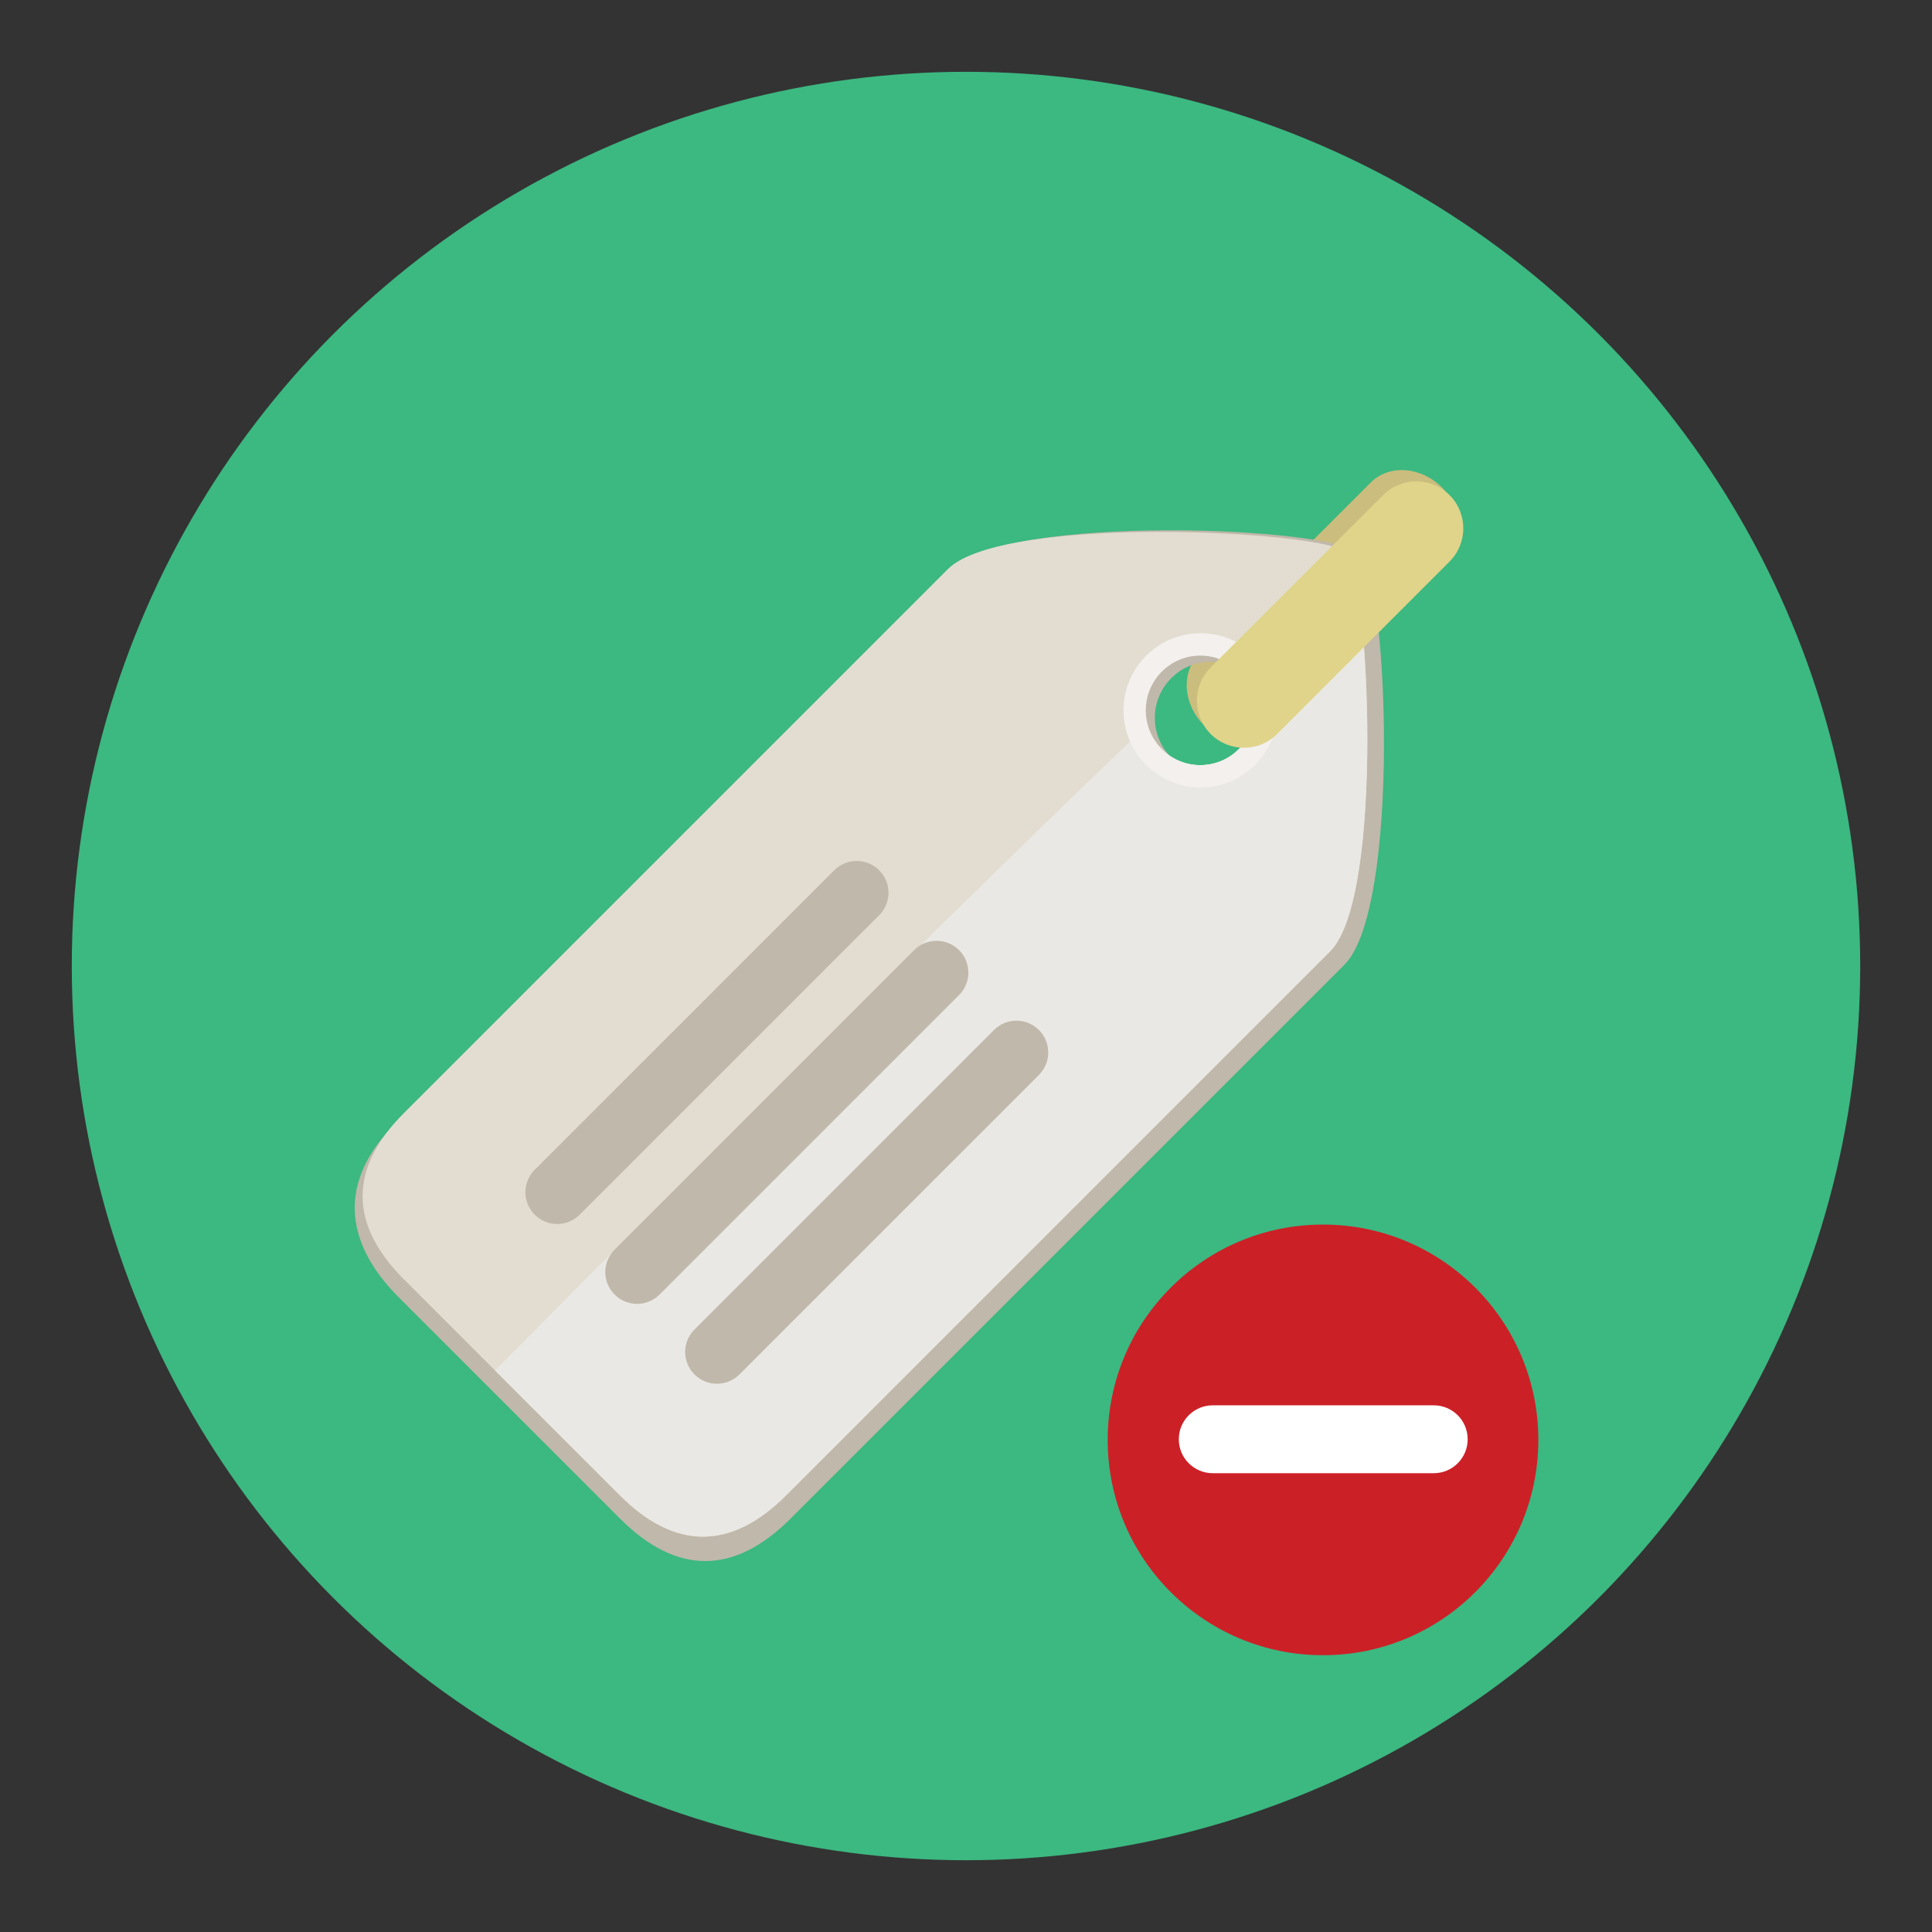
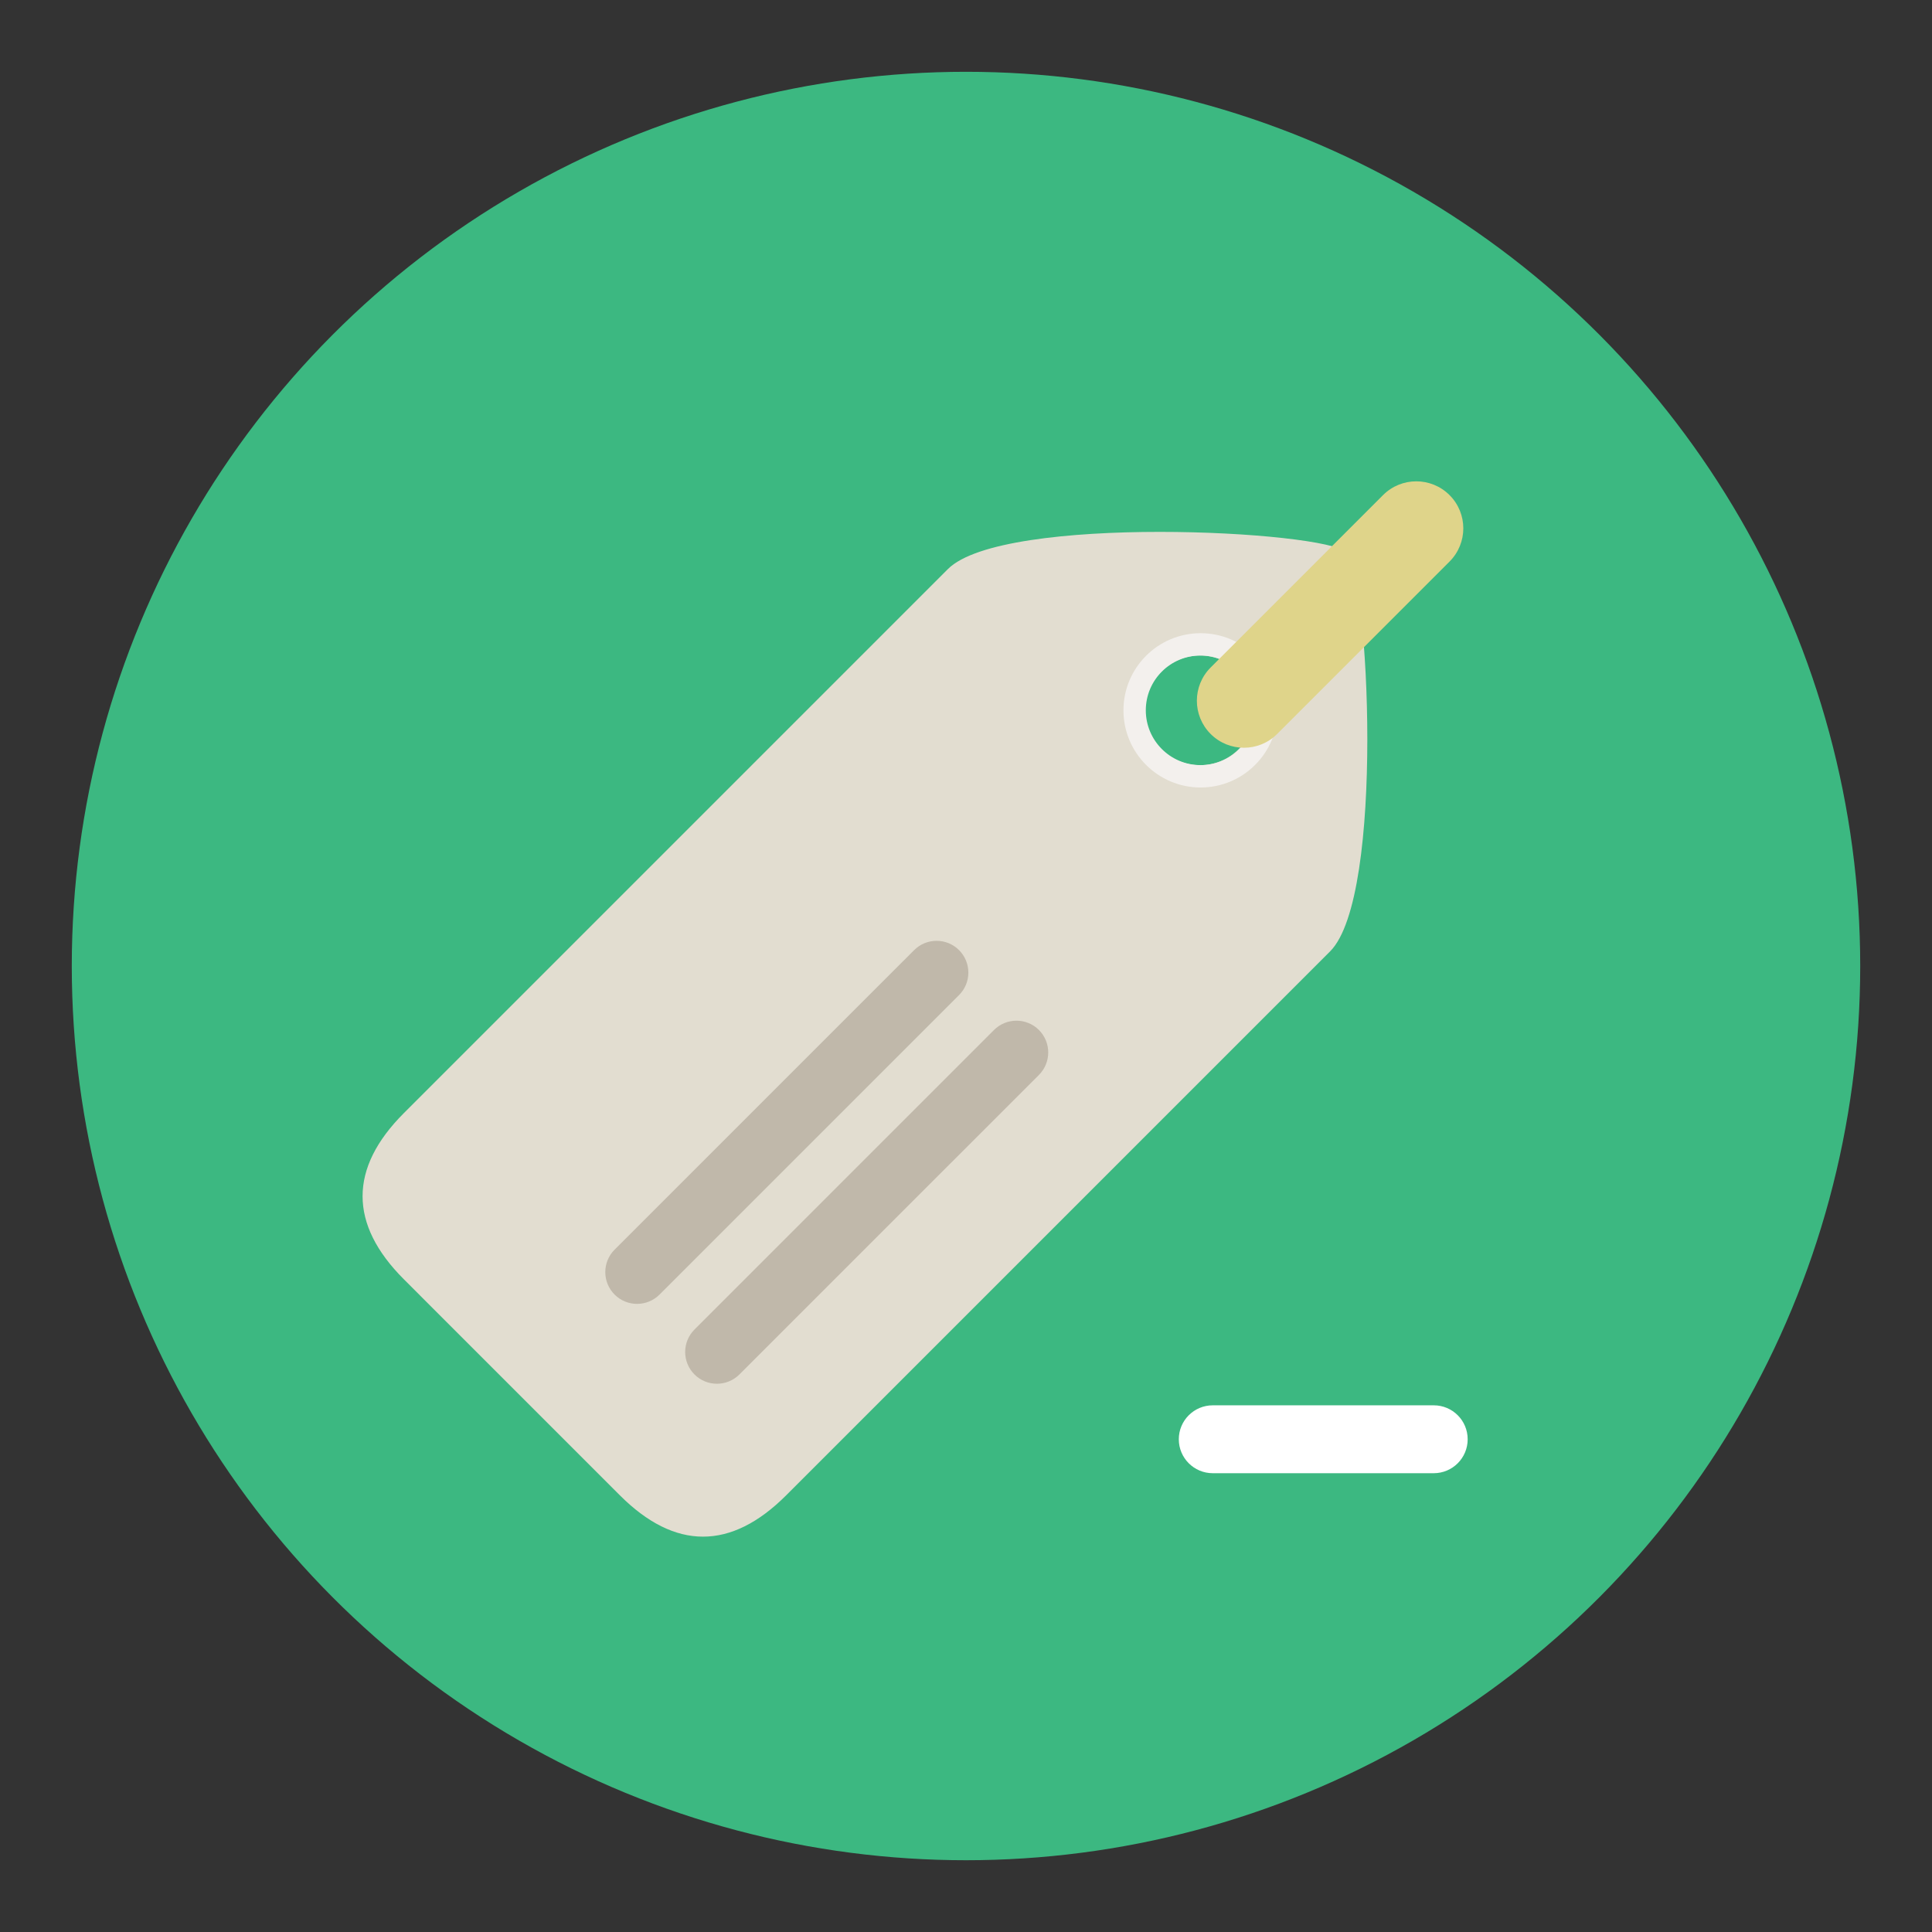
<svg xmlns="http://www.w3.org/2000/svg" version="1.1" id="Layer_1" x="0px" y="0px" width="136.834px" height="136.833px" viewBox="0 0 136.834 136.833" style="enable-background:new 0 0 136.834 136.833;" xml:space="preserve">
  <rect x="0" y="0" width="136.834" height="136.833" fill="#333333" stroke="none" />
  <style type="text/css">

	.st0{fill:#49A0AE;}
	.st1{fill:#E1E1E1;}
	.st2{fill:#E2DDD0;}
	.st3{fill:#4ABC96;}
	.st4{fill:#E7E7D6;}
	.st5{fill:#E7E7E7;}
	.st6{fill:#E84849;}
	.st7{fill:#E8E8E8;}
	.st8{fill:#B42928;}
	.st9{fill:#EAE8E4;}
	.st10{fill:#EBEDEF;}
	.st11{fill:#B9B9BA;}
	.st12{fill:#1FA85B;}
	.st13{fill:#EFC849;}
	.st14{fill:#BB5538;}
	.st15{fill:#BC2C2A;}
	.st16{fill:#F06668;}
	.st17{fill:#F3F0ED;}
	.st18{fill:#F3F4F5;}
	.st19{fill:#F4E028;}
	.st20{fill:#F4F5F5;}
	.st21{fill:#27636D;}
	.st22{fill:#F5F5F5;}
	.st23{fill:#5C9942;}
	.st24{fill:#F7D98B;}
	.st25{fill:#F8E349;}
	.st26{fill:#90C7CF;}
	.st27{fill:#C0B8AA;}
	.st28{fill:#C6C5C5;}
	.st29{fill:#C9C9C8;}
	.st30{opacity:0.7;}
	.st31{fill:#60C3B6;}
	.st32{fill:#FFFFFF;}
	.st33{fill:#626463;}
	.st34{fill:#62C4B5;}
	.st35{fill:none;}
	.st36{fill:#67B8CB;}
	.st37{fill:#CBBD7D;}
	.st38{fill:#CC2027;}
	.st39{fill:#CC3432;}
	.st40{fill:#9ED8D8;}
	.st41{fill:#357180;}
	.st42{fill:#367A82;}
	.st43{fill:#6CC077;}
	.st44{fill:#6FBD44;}
	.st45{fill:#D0B82B;}
	.st46{fill:#3CB881;}
	.st47{fill:#D7D7BF;}
	.st48{fill:#A07238;}
	.st49{fill:#A2D8D4;}
	.st50{fill:#DAC425;}
	.st51{fill:#DBF0F5;}
	.st52{fill:#DCDDD8;}
	.st53{fill:#0EA24A;}
	.st54{fill:#DDA027;}
	.st55{fill:#DFD48A;}
	.st56{fill:#42A392;}

</style>
  <g>
    <g>
      <g>
        <circle class="st46" cx="68.417" cy="68.418" r="63.333" />
      </g>
    </g>
    <g>
      <g>
        <g>
          <g>
-             <path class="st37" d="M102.113,34.514c1.482,1.484,1.635,3.734,0.34,5.031L90.298,51.701c-1.296,1.293-3.548,1.143-5.031-0.34       l0,0c-1.483-1.484-1.635-3.738-0.341-5.031l12.156-12.156C98.377,32.877,100.63,33.031,102.113,34.514L102.113,34.514z" />
-           </g>
+             </g>
          <g>
            <g>
-               <path class="st27" d="M96.364,39.227c-1.946-1.947-25.132-2.875-29.128,1.121L28.001,79.582        c-3.995,3.996-3.751,8.311,0.245,12.305l15.676,15.678c3.996,3.996,8.064,3.994,12.061-0.002l39.235-39.234        C99.213,64.332,98.311,41.172,96.364,39.227z M82.958,53.656c-1.555-1.555-1.555-4.074,0-5.629        c1.554-1.553,4.073-1.553,5.628,0.002c1.554,1.553,1.554,4.072,0,5.627C87.031,55.211,84.512,55.211,82.958,53.656z" />
-             </g>
+               </g>
          </g>
          <g>
            <g>
              <path class="st2" d="M95.384,39.127c-1.554-1.553-24.35-2.723-28.25,1.178l-38.53,38.531c-3.899,3.898-3.899,7.871,0,11.77        l15.302,15.303c3.9,3.9,7.872,3.898,11.771,0l38.53-38.531C98.107,63.477,96.938,40.682,95.384,39.127z M82.24,53.057        c-1.518-1.516-1.518-3.975-0.002-5.492c1.518-1.518,3.979-1.518,5.496,0c1.516,1.516,1.516,3.977-0.003,5.494        C86.215,54.574,83.756,54.572,82.24,53.057z" />
            </g>
          </g>
          <g>
            <g>
              <path class="st35" d="M87.731,53.059c1.519-1.518,1.519-3.979,0.003-5.494c-0.435-0.436-0.949-0.73-1.494-0.916        c-1.529,1.422-3.204,3.002-4.98,4.697c0.173,0.625,0.488,1.221,0.98,1.711C83.756,54.572,86.215,54.574,87.731,53.059z" />
            </g>
            <g>
-               <path class="st9" d="M86.24,46.648c0.545,0.186,1.06,0.48,1.494,0.916c1.516,1.516,1.516,3.977-0.003,5.494        c-1.517,1.516-3.976,1.514-5.491-0.002c-0.492-0.49-0.808-1.086-0.98-1.711c-17.839,17.01-46.201,45.717-46.201,45.717        l8.847,8.846c3.9,3.9,7.872,3.898,11.771,0l38.53-38.531c3.9-3.9,2.73-26.695,1.177-28.25        C95.017,38.76,91.459,41.797,86.24,46.648z" />
-             </g>
+               </g>
          </g>
        </g>
      </g>
      <g>
-         <path class="st27" d="M62.268,61.637c0.879,0.879,0.879,2.303,0,3.182L41.055,86.031c-0.879,0.879-2.303,0.879-3.182,0l0,0     c-0.879-0.879-0.879-2.303,0-3.182l21.213-21.213C59.965,60.758,61.389,60.758,62.268,61.637L62.268,61.637z" />
-       </g>
+         </g>
      <g>
        <path class="st27" d="M67.925,67.293c0.879,0.879,0.878,2.305,0,3.182L46.712,91.688c-0.879,0.879-2.304,0.879-3.183,0l0,0     c-0.879-0.879-0.878-2.303,0-3.182l21.214-21.213C65.621,66.414,67.046,66.414,67.925,67.293L67.925,67.293z" />
      </g>
      <g>
        <path class="st27" d="M73.582,72.949c0.879,0.879,0.878,2.305,0,3.184L52.368,97.346c-0.878,0.877-2.303,0.879-3.182,0l0,0     c-0.879-0.879-0.878-2.305,0-3.182l21.213-21.215C71.278,72.072,72.703,72.07,73.582,72.949L73.582,72.949z" />
      </g>
    </g>
    <g>
      <g>
        <g>
-           <circle class="st38" cx="93.702" cy="101.98" r="15.25" />
-         </g>
+           </g>
      </g>
      <g>
        <g>
          <path class="st32" d="M103.948,101.936c0,1.328-1.075,2.404-2.405,2.404h-15.65c-1.327,0-2.404-1.076-2.404-2.404l0,0      c0-1.328,1.077-2.404,2.404-2.404h15.65C102.873,99.531,103.948,100.607,103.948,101.936L103.948,101.936z" />
        </g>
      </g>
    </g>
    <g>
      <g>
        <path class="st17" d="M85.033,44.846c-3.016,0-5.464,2.447-5.464,5.463c0,3.018,2.448,5.465,5.464,5.465     c3.018,0,5.461-2.447,5.461-5.465C90.494,47.293,88.051,44.846,85.033,44.846z M85.033,54.189c-2.143,0-3.881-1.738-3.881-3.881     s1.738-3.881,3.881-3.881s3.879,1.738,3.879,3.881S87.176,54.189,85.033,54.189z" />
      </g>
    </g>
    <g>
      <path class="st55" d="M102.664,35.066c1.3,1.299,1.3,3.406,0,4.707L90.451,51.986c-1.299,1.299-3.406,1.299-4.707-0.002l0,0    c-1.3-1.299-1.301-3.408-0.001-4.707l12.213-12.213C99.256,33.764,101.363,33.766,102.664,35.066L102.664,35.066z" />
    </g>
  </g>
</svg>